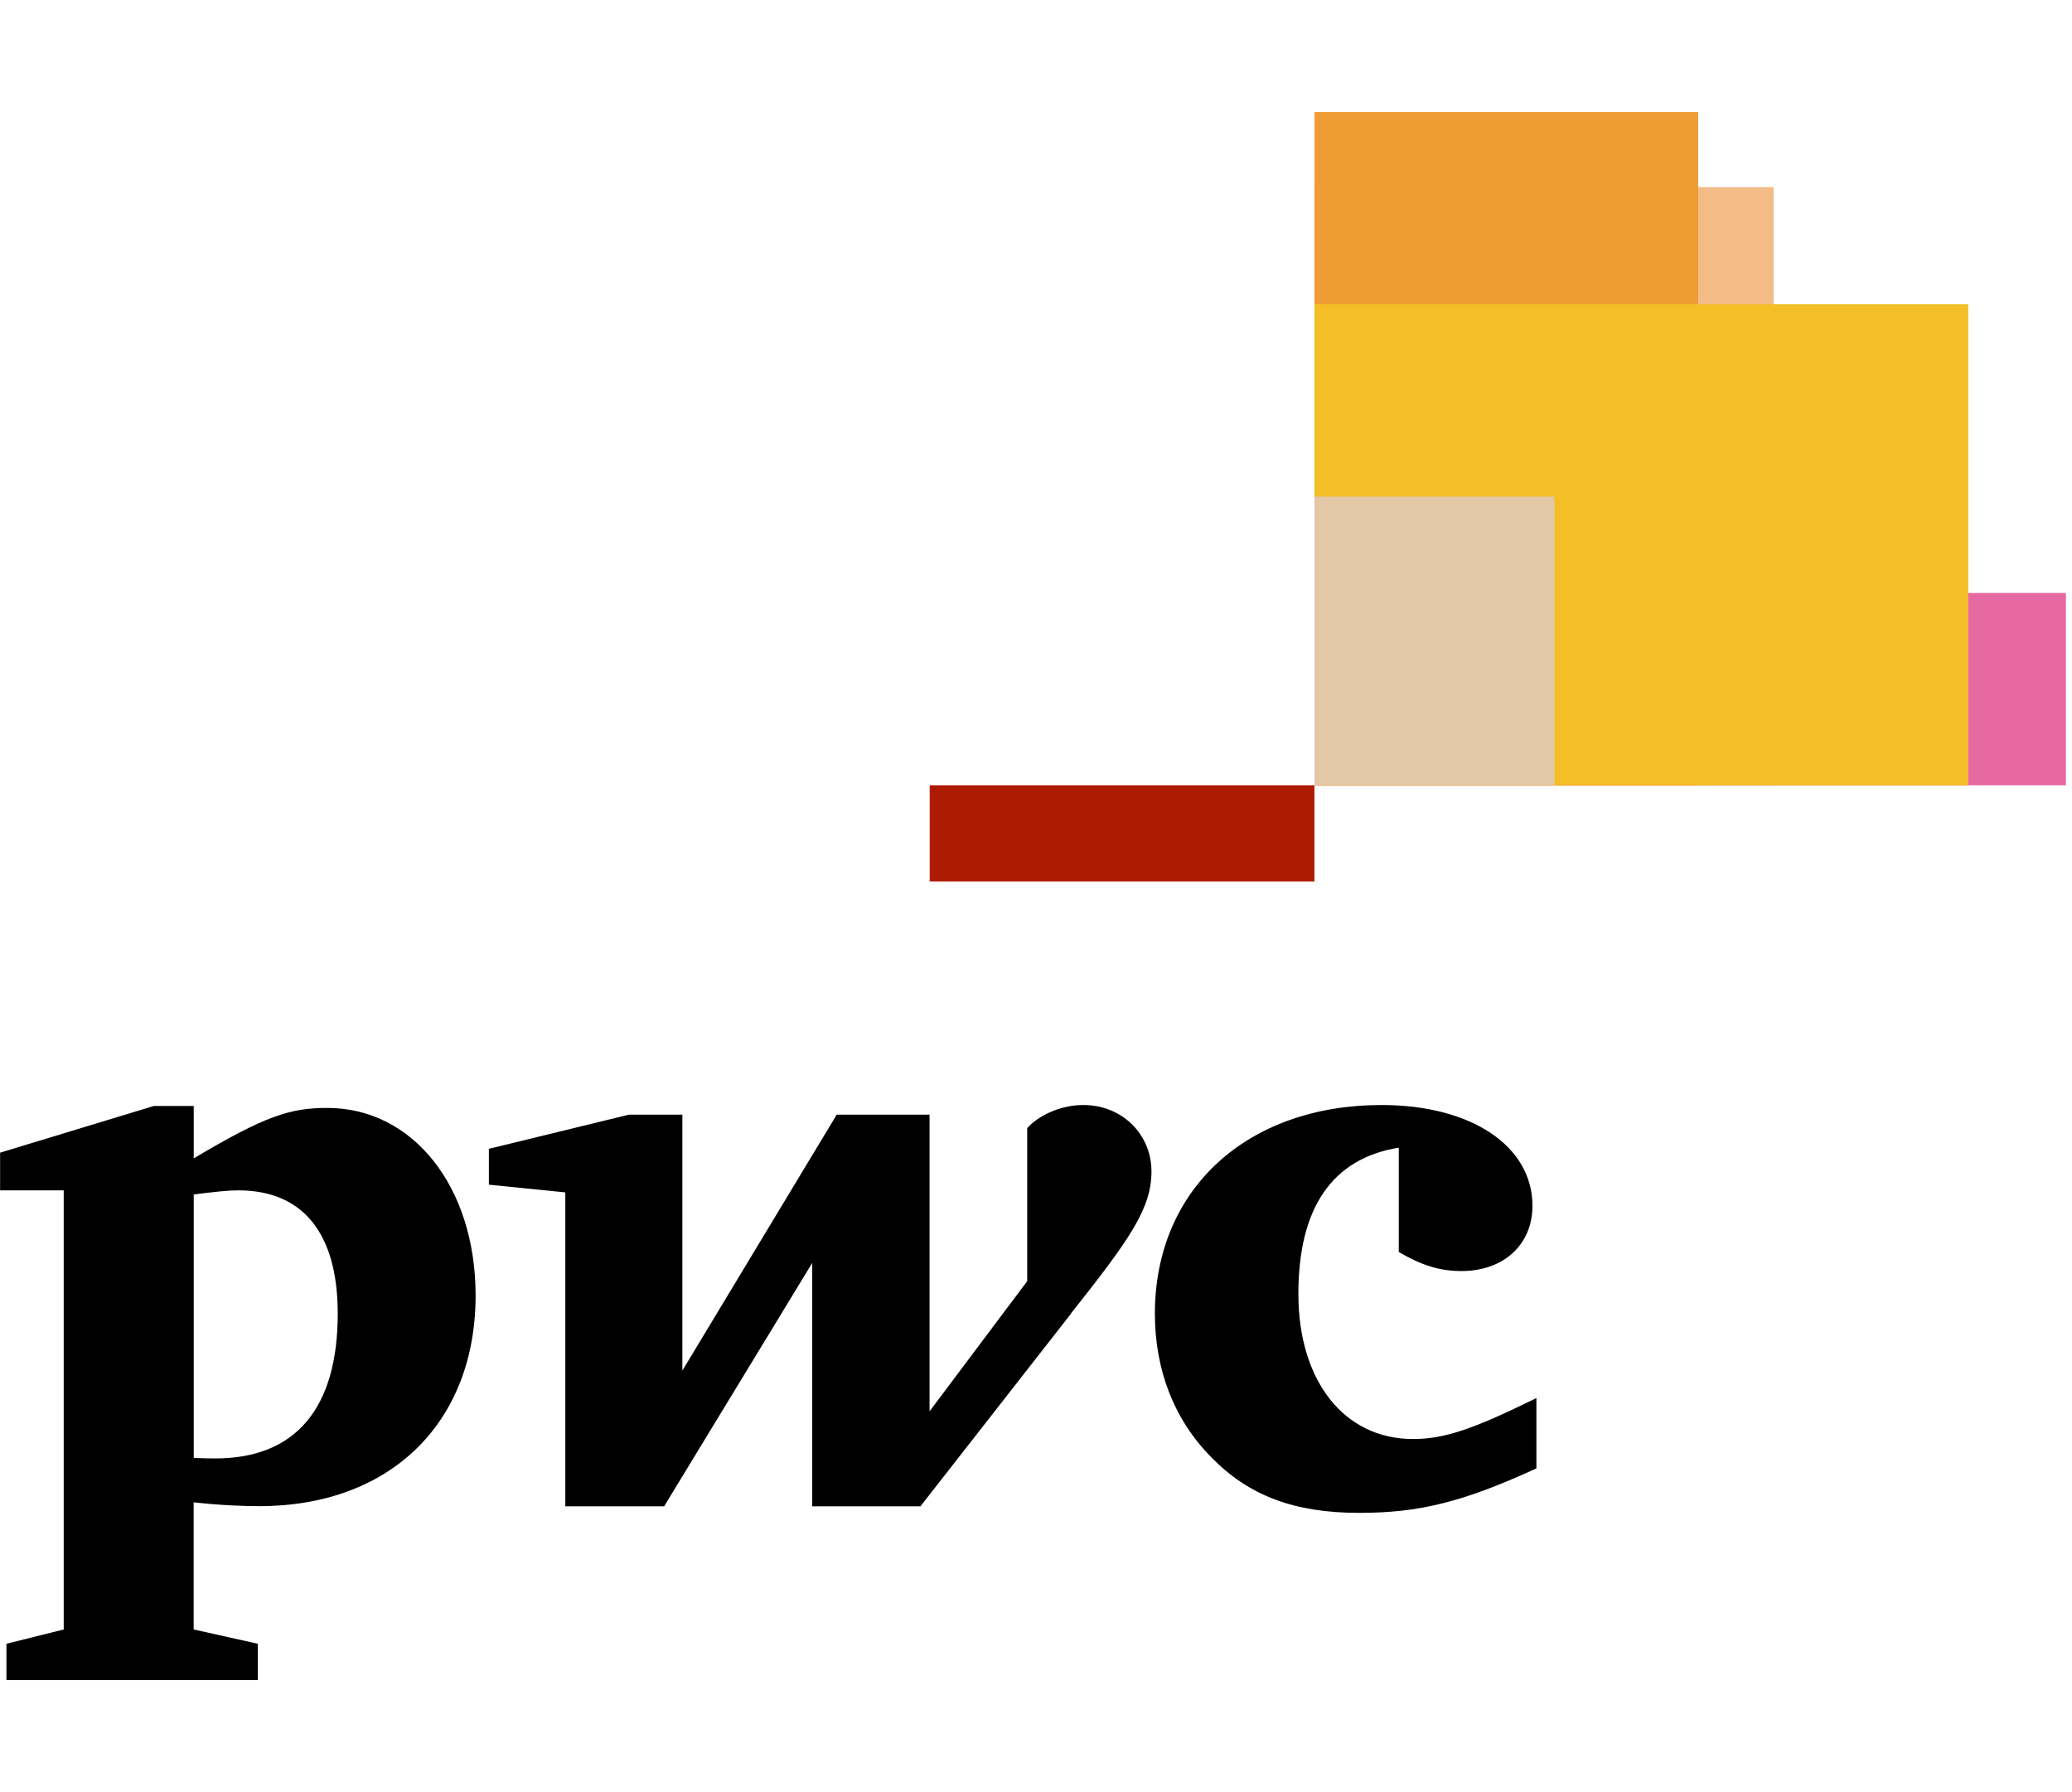
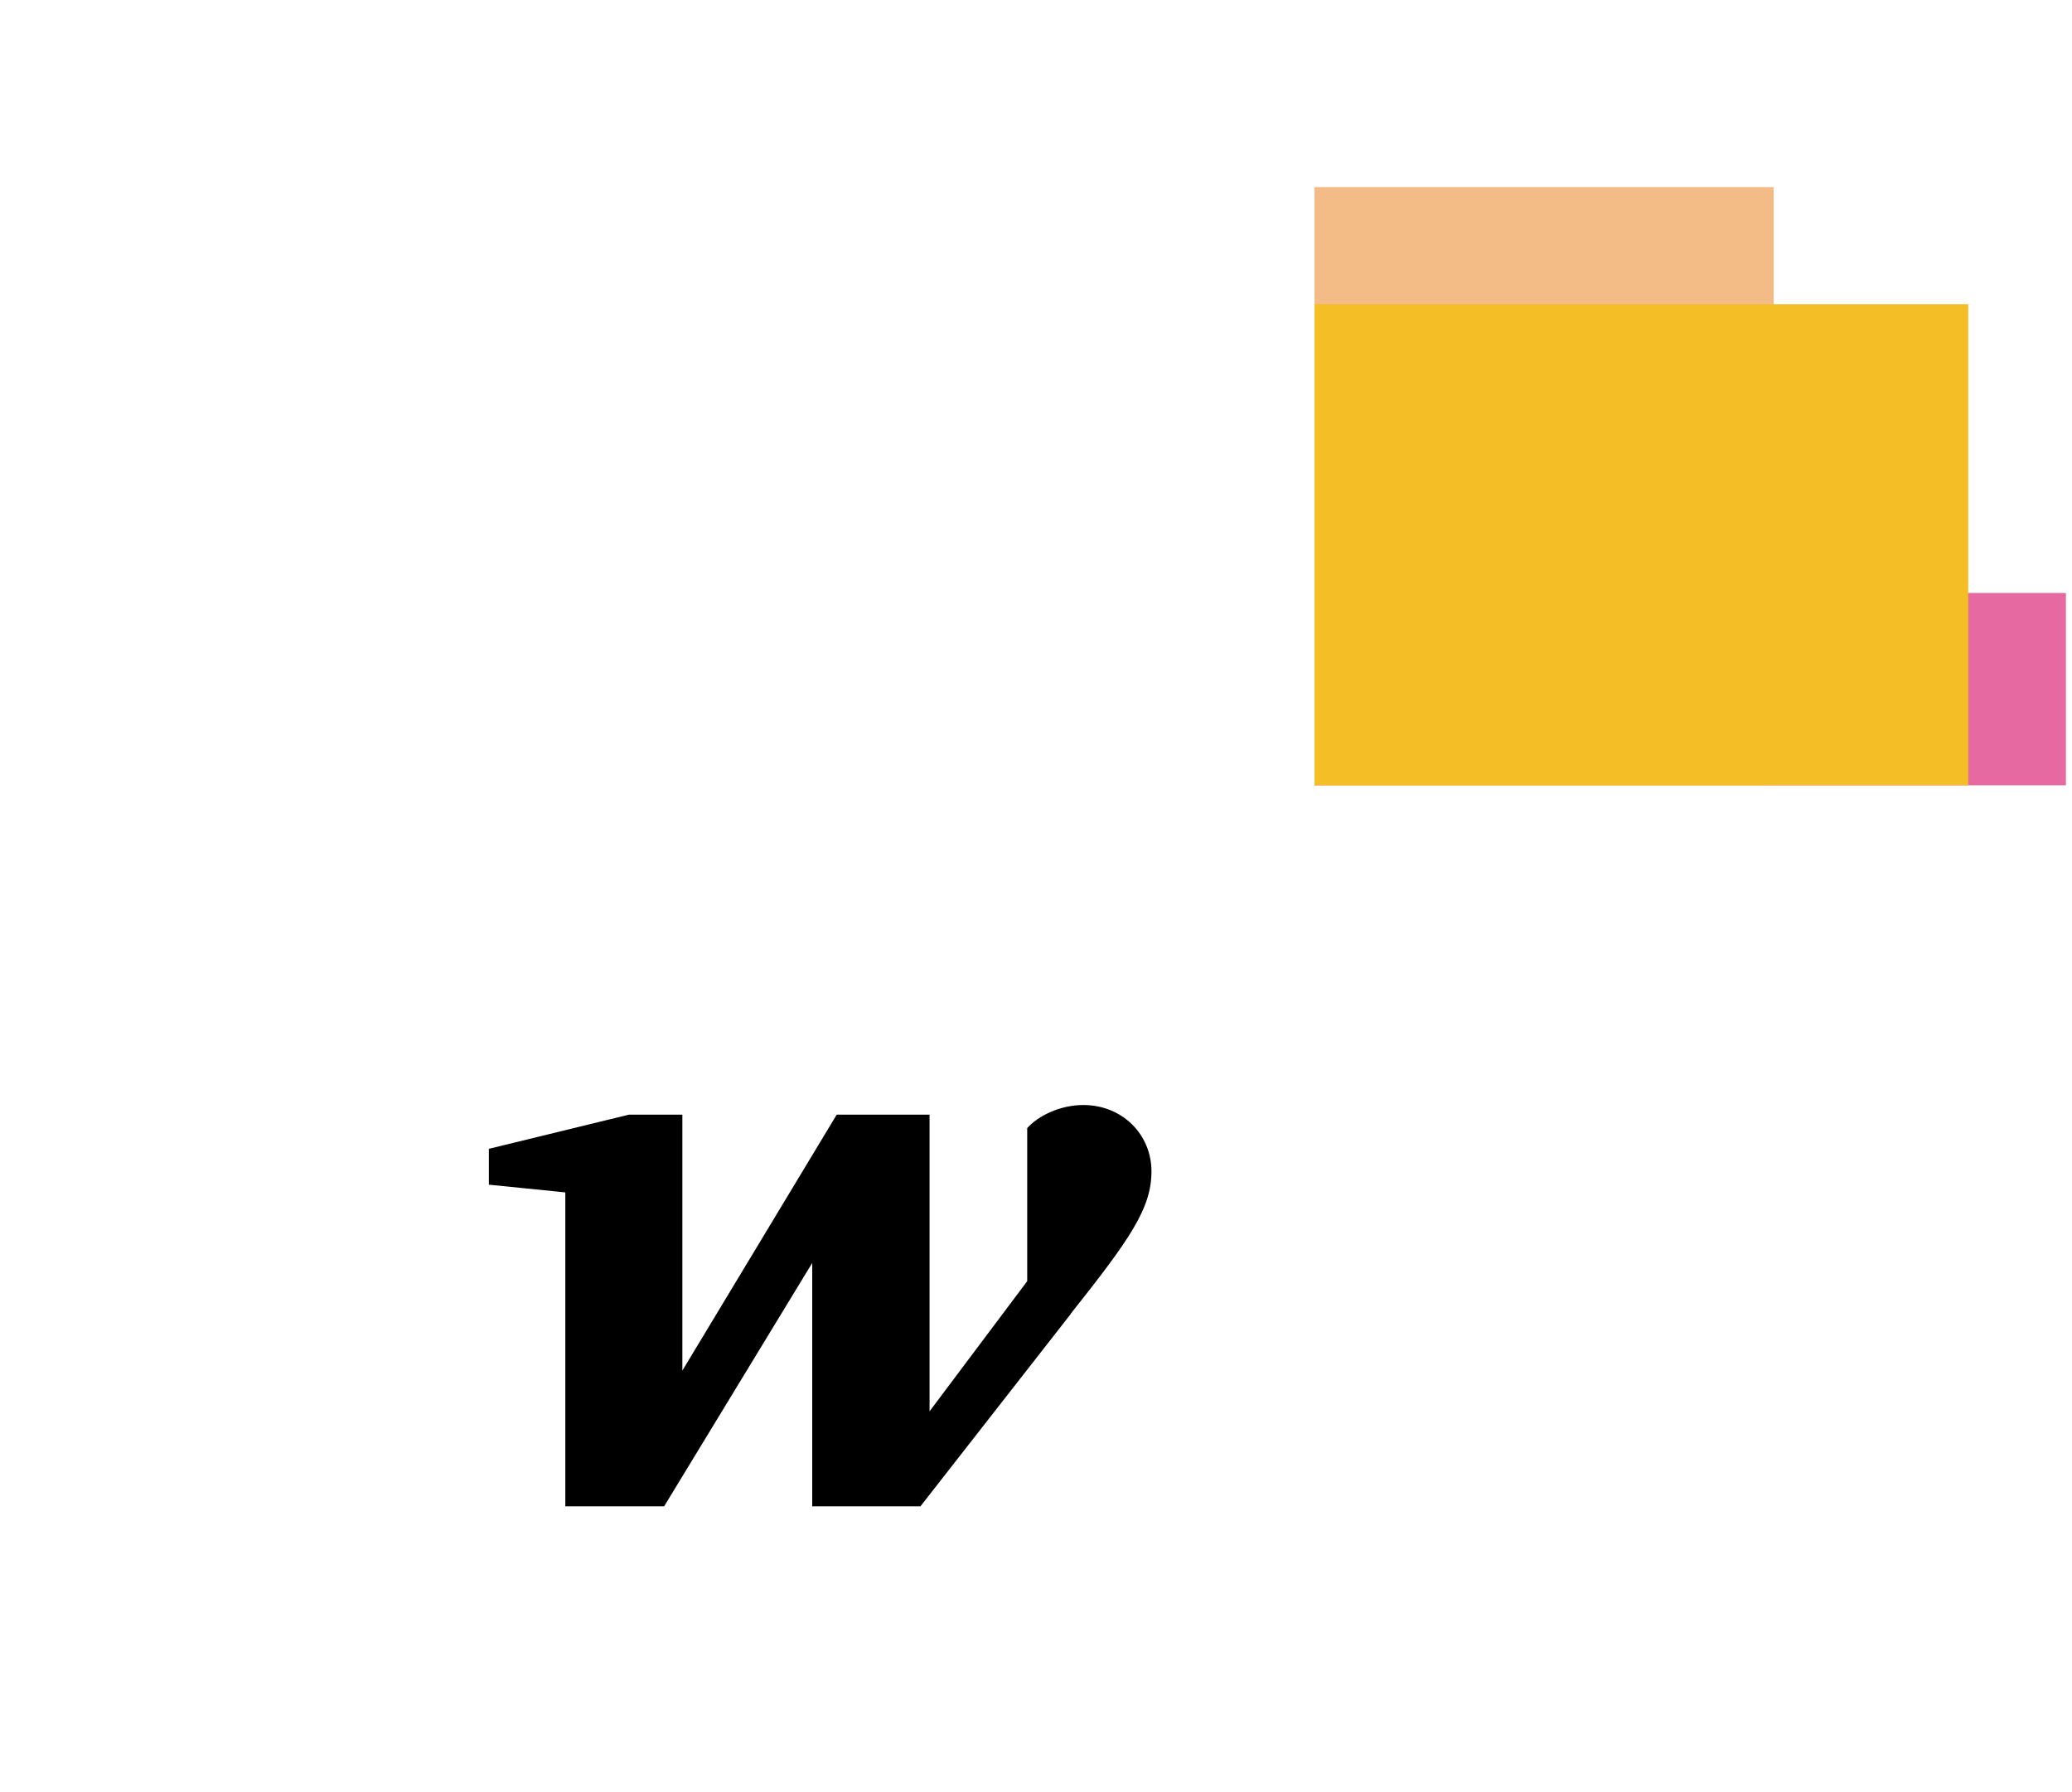
<svg xmlns="http://www.w3.org/2000/svg" width="185" height="160" viewBox="0 0 185 160" fill="none">
-   <path d="M124.9 102.461C118.966 103.418 115.927 107.803 115.927 115.52C115.927 123.237 119.968 128.475 126.169 128.475C129.051 128.475 131.674 127.519 137.178 124.819V131.098C130.567 134.13 126.676 135.067 121.347 135.067C115.582 135.067 111.522 133.538 108.21 130.161C104.813 126.764 103.115 122.274 103.115 117.284C103.115 106.17 111.34 98.655 123.358 98.655C131.342 98.655 136.827 102.299 136.827 107.654C136.827 111.102 134.27 113.477 130.483 113.477C128.537 113.477 126.937 112.97 124.893 111.779V102.461H124.9Z" fill="black" />
  <path d="M95.606 117.284C100.929 110.575 102.809 107.868 102.809 104.576C102.809 101.284 100.207 98.655 96.725 98.655C94.585 98.655 92.652 99.663 91.715 100.717V114.382L82.996 126.003V99.514H74.707L60.925 122.366V99.514H56.162L43.65 102.565V105.767L50.475 106.456V134.481H59.298L72.52 112.755V134.481H82.183L95.619 117.29L95.606 117.284Z" fill="black" />
-   <path d="M17.297 130.161C18.234 130.206 18.651 130.206 19.243 130.206C26.348 130.206 30.155 125.775 30.155 117.284C30.155 110.094 27.038 106.274 21.286 106.274C20.329 106.274 19.321 106.391 17.297 106.638V130.167V130.161ZM17.297 145.478L23.017 146.753V150H0.575V146.753L5.689 145.478V106.274H0.009V102.91L13.738 98.739H17.297V103.418C23.726 99.592 25.938 98.915 29.231 98.915C36.85 98.915 42.465 105.936 42.465 115.663C42.465 126.907 34.963 134.468 23.147 134.468C21.813 134.468 19.588 134.39 17.291 134.123V145.464L17.297 145.478Z" fill="black" />
  <g style="mix-blend-mode:multiply">
    <path d="M184.456 52.938H117.365V70.11H184.456V52.938Z" fill="#E669A2" />
  </g>
  <g style="mix-blend-mode:multiply">
    <path d="M158.364 16.708H117.365V70.109H158.364V16.708Z" fill="#F3BC87" />
  </g>
  <g style="mix-blend-mode:multiply">
-     <path d="M151.623 10H117.365V70.11H151.623V10Z" fill="#EE9C34" />
-   </g>
+     </g>
  <g style="mix-blend-mode:multiply">
    <path d="M175.737 27.165H117.365V70.11H175.737V27.165Z" fill="#F3BE26" />
  </g>
  <g style="mix-blend-mode:multiply">
-     <path d="M138.792 44.336H117.365V70.116H138.792V44.336Z" fill="#E4C7A7" />
-   </g>
-   <path d="M117.359 70.109H83.009V78.698H117.359V70.109Z" fill="#AD1B02" />
+     </g>
</svg>